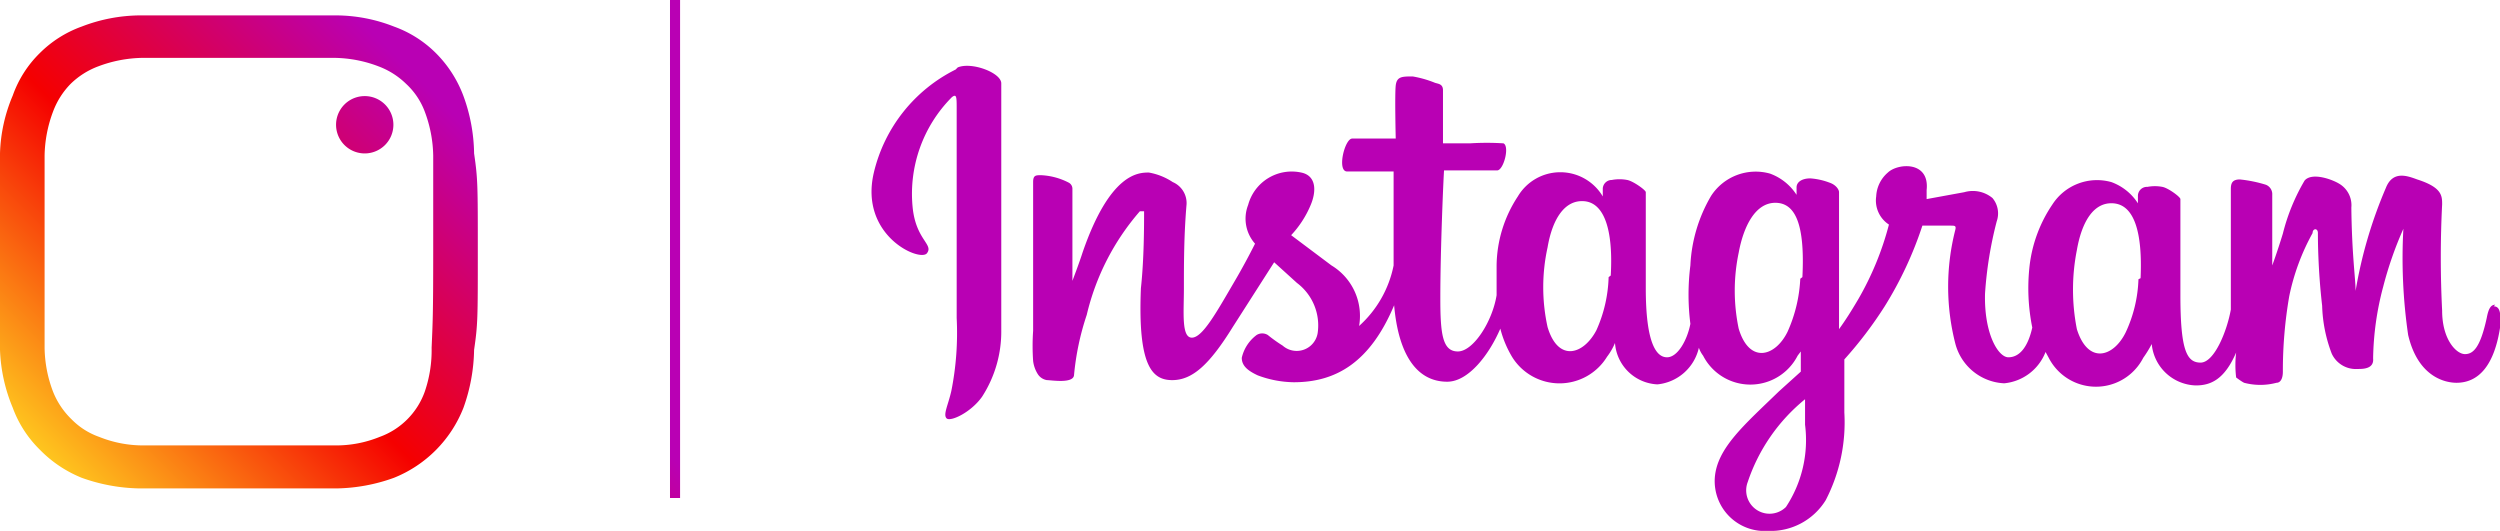
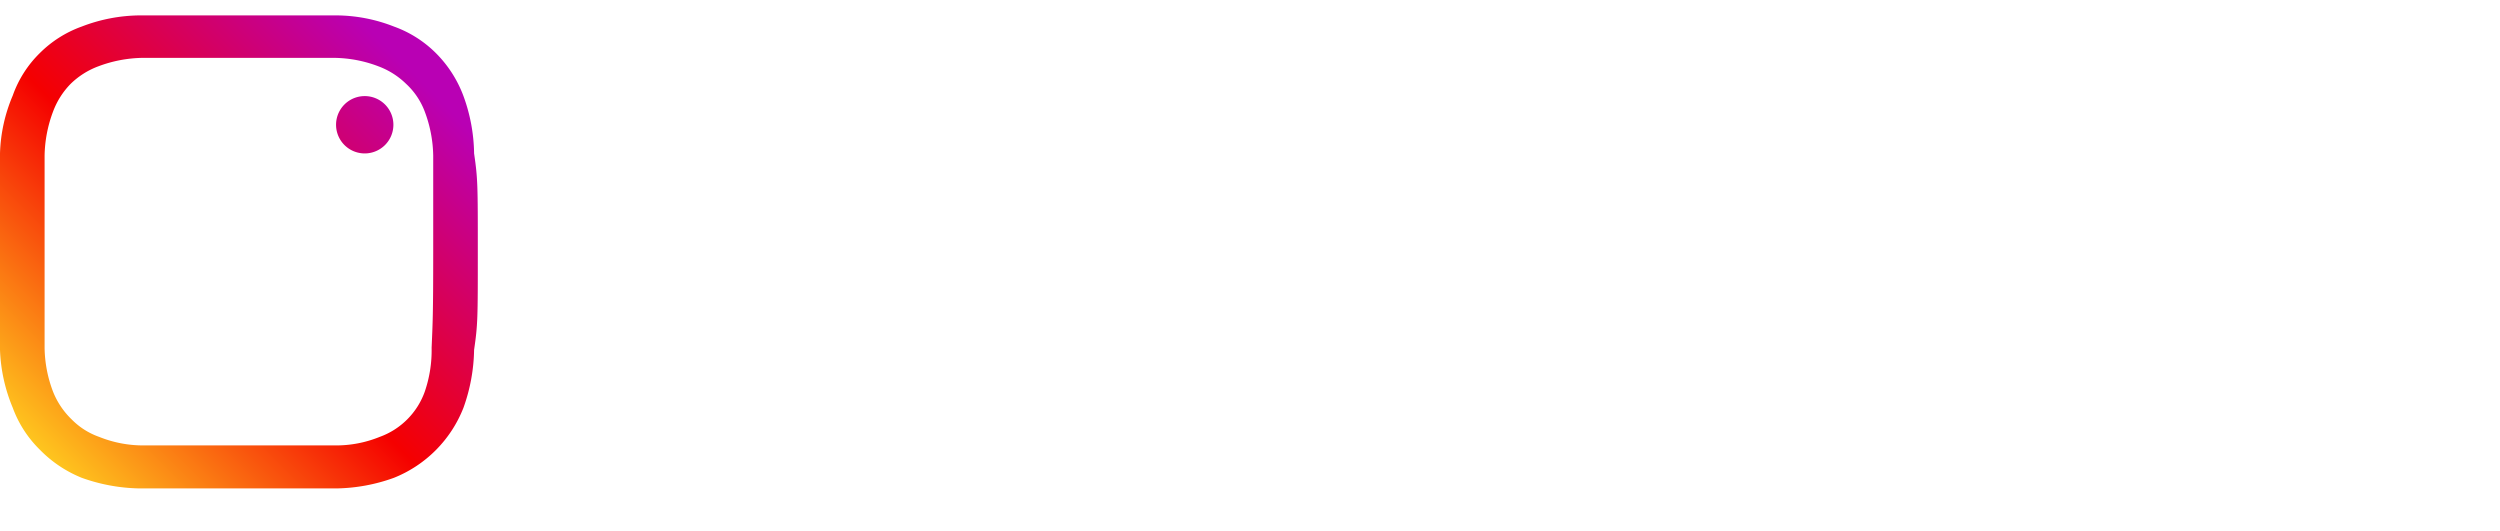
<svg xmlns="http://www.w3.org/2000/svg" xmlns:xlink="http://www.w3.org/1999/xlink" viewBox="0 0 47.09 10">
  <defs>
    <style>.cls-1{fill:url(#linear-gradient);}.cls-2{fill:url(#linear-gradient-2);}.cls-3{fill:url(#linear-gradient-3);}</style>
    <linearGradient id="linear-gradient" x1="11.17" y1="21.99" x2="19.01" y2="14.16" gradientUnits="userSpaceOnUse">
      <stop offset="0.05" stop-color="#ffd521" />
      <stop offset="0.5" stop-color="#f50000" />
      <stop offset="0.95" stop-color="#b900b4" />
    </linearGradient>
    <linearGradient id="linear-gradient-2" x1="0.08" y1="9.14" x2="8.22" y2="1" xlink:href="#linear-gradient" />
    <linearGradient id="linear-gradient-3" x1="0.08" y1="9.14" x2="8.22" y2="1" xlink:href="#linear-gradient" />
  </defs>
  <g id="Capa_2" data-name="Capa 2">
    <g id="Layer_1" data-name="Layer 1">
-       <path id="Logo" class="cls-1" d="M12.81,0h-.19V9.38h.19ZM40.28,5.26a2.55,2.55,0,0,1-.24,1c-.23.47-.71.61-.92-.06a3.84,3.84,0,0,1,0-1.49c.09-.52.31-.91.69-.88s.55.52.51,1.41M34,8a2.29,2.29,0,0,1-.36,1.55.44.44,0,0,1-.72-.47A3.4,3.4,0,0,1,34,7.52s0,.14,0,.46m-.09-2.73a2.74,2.74,0,0,1-.24,1c-.23.47-.72.61-.92-.06a3.48,3.48,0,0,1,0-1.43c.09-.49.31-.94.69-.94s.56.41.51,1.4m-3.65,0a2.61,2.61,0,0,1-.23,1c-.24.46-.72.61-.92-.06a3.49,3.49,0,0,1,0-1.5c.09-.53.32-.9.69-.87s.55.52.5,1.4M47,5.74c-.09,0-.13.09-.16.25-.12.55-.25.68-.41.68S46,6.4,46,5.85a19.92,19.92,0,0,1,0-2c0-.16,0-.32-.47-.47-.19-.07-.46-.17-.59.16a8.44,8.44,0,0,0-.57,1.94s0,0,0,0c0-.23-.07-.67-.08-1.57a.47.47,0,0,0-.23-.45c-.13-.08-.51-.22-.65-.06a3.76,3.76,0,0,0-.41,1c-.11.36-.2.6-.2.6s0-1,0-1.33a.19.19,0,0,0-.12-.19,2.51,2.51,0,0,0-.49-.1c-.14,0-.17.07-.17.18s0,1.27,0,2.15v.12c-.07.4-.31,1-.57,1s-.38-.23-.38-1.27c0-.61,0-.88,0-1.32,0-.25,0-.45,0-.49s-.23-.21-.34-.23a.74.74,0,0,0-.28,0,.17.17,0,0,0-.18.17v.14a1,1,0,0,0-.5-.4,1,1,0,0,0-1.11.42A2.59,2.59,0,0,0,38.23,5a3.74,3.74,0,0,0,.05,1.17c-.09.4-.26.56-.45.56s-.46-.44-.44-1.2a7.27,7.27,0,0,1,.22-1.36.45.45,0,0,0-.08-.44A.58.58,0,0,0,37,3.62l-.71.13,0-.17c.06-.55-.54-.51-.73-.33a.63.63,0,0,0-.22.45.54.54,0,0,0,.24.53A5.64,5.64,0,0,1,35,5.64c-.13.22-.23.38-.36.56V6c0-.91,0-1.63,0-1.89s0-.44,0-.49-.06-.14-.18-.18a1.27,1.27,0,0,0-.36-.08c-.16,0-.26.07-.26.17v.14a1,1,0,0,0-.5-.4,1,1,0,0,0-1.11.42A2.84,2.84,0,0,0,31.84,5a4.37,4.37,0,0,0,0,1.1c-.06.31-.24.63-.44.63S31,6.47,31,5.43c0-.61,0-.88,0-1.32,0-.25,0-.45,0-.49s-.24-.21-.35-.23a.77.77,0,0,0-.29,0,.17.17,0,0,0-.17.16v.15a.93.93,0,0,0-1.6,0A2.41,2.41,0,0,0,28.19,5c0,.2,0,.39,0,.56-.08.5-.44,1.06-.73,1.06s-.33-.33-.33-1c0-.94.06-2.28.07-2.41h1c.12,0,.24-.45.12-.51a5,5,0,0,0-.63,0l-.51,0s0-.88,0-1-.09-.12-.15-.14a2,2,0,0,0-.42-.12c-.2,0-.3,0-.32.17s0,1,0,1l-.82,0c-.14,0-.29.61-.1.62l.88,0s0,1.36,0,1.78V5a2.08,2.08,0,0,1-.65,1.14A1.11,1.11,0,0,0,25.08,5l-.76-.57a1.9,1.9,0,0,0,.36-.55c.12-.27.12-.57-.17-.63a.85.85,0,0,0-1,.61.71.71,0,0,0,.13.73l0,0c-.1.2-.25.48-.38.7-.35.6-.61,1.07-.81,1.07s-.15-.48-.15-.93,0-1,.05-1.58a.43.43,0,0,0-.26-.42,1.18,1.18,0,0,0-.45-.18c-.19,0-.73,0-1.25,1.51-.06.19-.19.53-.19.53V3.55a.13.13,0,0,0-.07-.11,1.25,1.25,0,0,0-.52-.14c-.1,0-.15,0-.15.13l0,2.8a4.14,4.14,0,0,0,0,.57.6.6,0,0,0,.09.25.25.25,0,0,0,.17.11c.08,0,.49.07.51-.09a5,5,0,0,1,.24-1.14,4.57,4.57,0,0,1,1-1.95s.08,0,.08,0c0,.26,0,.9-.06,1.45-.06,1.46.21,1.73.59,1.73s.7-.29,1.14-1L24,4.94l.43.39a1,1,0,0,1,.39.94.4.4,0,0,1-.66.24,2.83,2.83,0,0,1-.28-.2.2.2,0,0,0-.21,0,.74.74,0,0,0-.28.43c0,.16.13.25.3.33a2,2,0,0,0,.68.13c.8,0,1.44-.38,1.89-1.45.08.92.42,1.44,1,1.44.4,0,.79-.51,1-1a2,2,0,0,0,.22.53,1.05,1.05,0,0,0,1.79,0,1.15,1.15,0,0,0,.15-.26.84.84,0,0,0,.8.78A.89.89,0,0,0,32,6.55a.53.53,0,0,0,.08.15,1,1,0,0,0,1.78,0l.06-.08V7l-.41.37C32.86,8,32.34,8.44,32.3,9a.94.94,0,0,0,1,1,1.22,1.22,0,0,0,1.09-.58,3.19,3.19,0,0,0,.35-1.65c0-.27,0-.61,0-1a7.55,7.55,0,0,0,.76-1,7,7,0,0,0,.71-1.52l.53,0c.08,0,.11,0,.09.08a4.32,4.32,0,0,0,0,2.14,1,1,0,0,0,.92.75.93.93,0,0,0,.78-.59l.06.11a1,1,0,0,0,1.78,0,2.17,2.17,0,0,0,.16-.26.86.86,0,0,0,.83.78c.28,0,.54-.11.76-.62a2,2,0,0,0,0,.47s.09.07.15.1a1.19,1.19,0,0,0,.61,0c.07,0,.12-.07.12-.21a8.24,8.24,0,0,1,.12-1.42,4.18,4.18,0,0,1,.44-1.19c0-.09.1-.1.1,0s0,.68.08,1.37a2.73,2.73,0,0,0,.18.9.5.5,0,0,0,.49.29c.1,0,.31,0,.29-.2a5.51,5.51,0,0,1,.19-1.35,6.92,6.92,0,0,1,.38-1.09c0-.06,0,0,0,0a10,10,0,0,0,.09,2c.19.81.72.9.91.9.4,0,.72-.3.83-1.1,0-.19,0-.34-.13-.34M18,1.31a2.92,2.92,0,0,0-1.54,1.94c-.28,1.19.87,1.69,1,1.52s-.21-.25-.27-.87a2.58,2.58,0,0,1,.74-2.07c.09-.07.09,0,.09.22s0,3.32,0,3.94a5.58,5.58,0,0,1-.1,1.37c-.06.27-.16.45-.09.52s.46-.11.67-.41a2.26,2.26,0,0,0,.36-1.25c0-.56,0-1.45,0-2s0-1.82,0-2.65c0-.2-.56-.41-.82-.3" />
      <path class="cls-2" d="M7.41,2.35a.54.54,0,0,0-.54-.54.54.54,0,1,0,0,1.08.54.54,0,0,0,.54-.54" />
      <path class="cls-3" d="M8.93,2.89a3.25,3.25,0,0,0-.2-1.08A2.25,2.25,0,0,0,8.21,1,2.14,2.14,0,0,0,7.42.5,3,3,0,0,0,6.33.29c-.48,0-.63,0-1.85,0s-1.37,0-1.85,0A3.1,3.1,0,0,0,1.54.5,2.14,2.14,0,0,0,.75,1a2.1,2.1,0,0,0-.51.8A3,3,0,0,0,0,2.89c0,.48,0,.63,0,1.85S0,6.11,0,6.59A3.1,3.1,0,0,0,.24,7.68a2.14,2.14,0,0,0,.51.79A2.31,2.31,0,0,0,1.54,9a3.37,3.37,0,0,0,1.09.2c.48,0,.63,0,1.85,0s1.37,0,1.85,0A3.31,3.31,0,0,0,7.42,9,2.34,2.34,0,0,0,8.73,7.68a3.37,3.37,0,0,0,.2-1.09C9,6.11,9,6,9,4.74S9,3.37,8.93,2.89Zm-.8,3.66A2.4,2.4,0,0,1,8,7.38a1.41,1.41,0,0,1-.85.85,2.18,2.18,0,0,1-.83.16c-.47,0-.61,0-1.81,0s-1.34,0-1.81,0a2.22,2.22,0,0,1-.83-.16,1.36,1.36,0,0,1-.52-.33A1.49,1.49,0,0,1,1,7.38a2.4,2.4,0,0,1-.16-.83c0-.47,0-.61,0-1.81s0-1.34,0-1.81A2.46,2.46,0,0,1,1,2.1a1.49,1.49,0,0,1,.33-.52,1.49,1.49,0,0,1,.52-.33,2.46,2.46,0,0,1,.83-.16c.47,0,.61,0,1.81,0s1.34,0,1.81,0a2.4,2.4,0,0,1,.83.16,1.49,1.49,0,0,1,.52.33A1.36,1.36,0,0,1,8,2.1a2.46,2.46,0,0,1,.16.83c0,.47,0,.61,0,1.81S8.15,6.08,8.13,6.55Z" />
-       <path class="cls-2" d="M4.48,2.44a2.3,2.3,0,1,0,2.3,2.3A2.3,2.3,0,0,0,4.48,2.44Zm0,3.79A1.49,1.49,0,1,1,6,4.74,1.49,1.49,0,0,1,4.48,6.23Z" />
    </g>
  </g>
</svg>